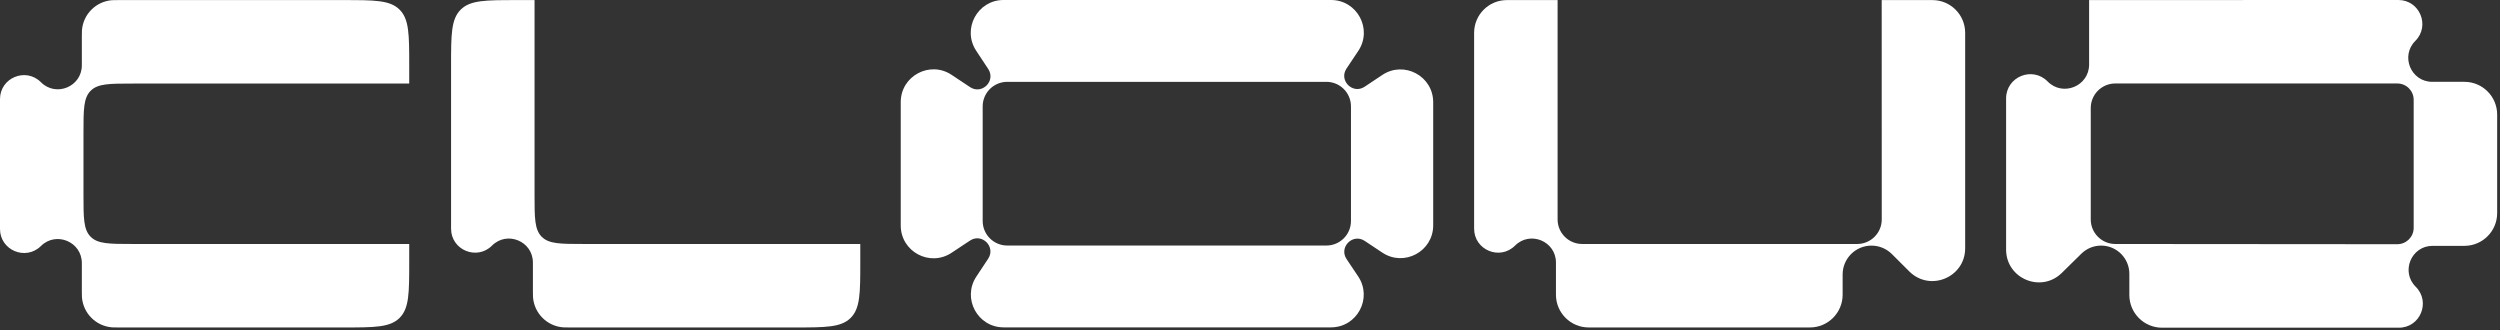
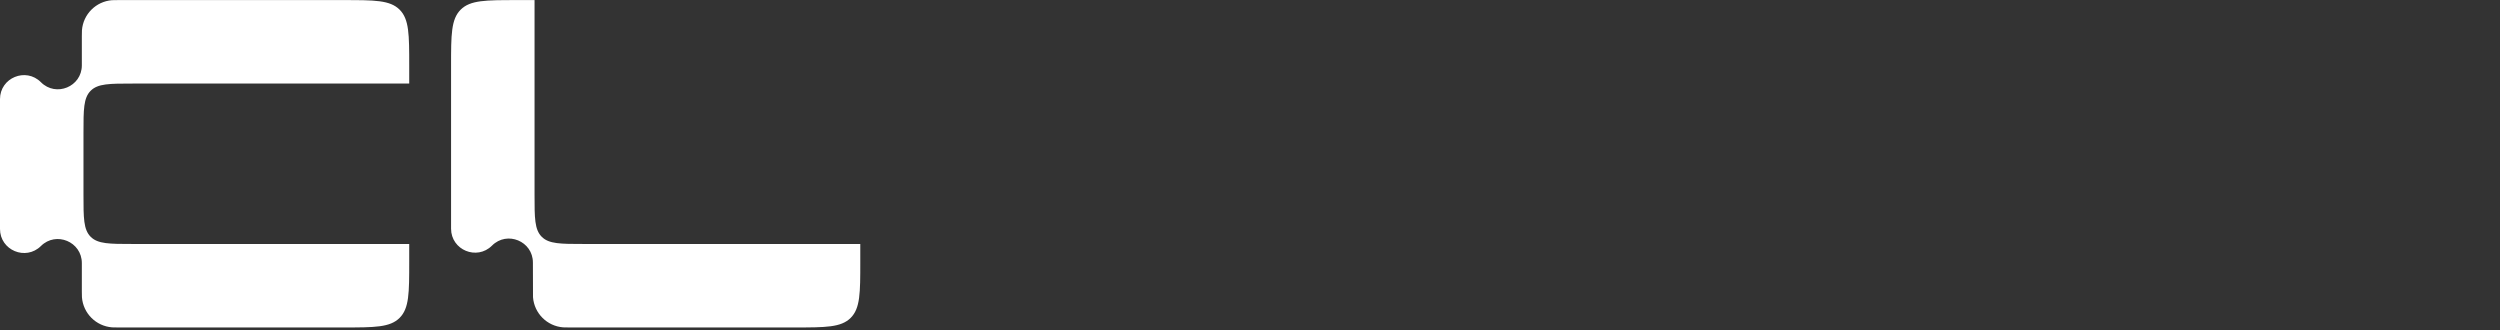
<svg xmlns="http://www.w3.org/2000/svg" width="227" height="30" viewBox="0 0 227 30" fill="none">
  <rect x="0" y="0" width="227" height="30" fill="#333333" stroke="none" />
  <path d="M7.431 3.278C7.431 3.002 7.431 2.863 7.441 2.747C7.555 1.289 8.713 0.132 10.17 0.017C10.287 0.008 10.425 0.008 10.701 0.008H31.212C34.014 0.008 35.415 0.008 36.286 0.878C37.157 1.749 37.157 3.15 37.157 5.953V7.588H12.039C9.937 7.588 8.886 7.588 8.233 8.241C7.58 8.894 7.58 9.945 7.58 12.046V17.694C7.58 19.796 7.58 20.847 8.233 21.5C8.886 22.153 9.937 22.153 12.039 22.153H37.157V23.788C37.157 26.59 37.157 27.992 36.286 28.862C35.415 29.733 34.014 29.733 31.212 29.733H10.691C10.424 29.733 10.291 29.733 10.179 29.724C8.715 29.613 7.551 28.45 7.44 26.986C7.431 26.873 7.431 26.74 7.431 26.474V23.889C7.431 21.951 5.093 20.976 3.716 22.339C2.338 23.702 0 22.727 0 20.789L0 8.999C0 7.06 2.347 6.09 3.716 7.465C5.084 8.839 7.431 7.87 7.431 5.93V3.278Z" fill="white" />
-   <path d="M48.537 0.008H46.902C44.1 0.008 42.698 0.008 41.828 0.878C40.957 1.749 40.957 3.15 40.957 5.953V20.763C40.957 22.702 43.301 23.673 44.673 22.302C46.044 20.931 48.388 21.902 48.388 23.841V26.468C48.388 26.74 48.388 26.875 48.397 26.99C48.51 28.451 49.671 29.611 51.132 29.724C51.246 29.733 51.382 29.733 51.653 29.733H72.169C74.971 29.733 76.372 29.733 77.243 28.862C78.114 27.992 78.114 26.59 78.114 23.788V22.153H52.996C50.894 22.153 49.843 22.153 49.19 21.5C48.537 20.847 48.537 19.796 48.537 17.694V0.008Z" fill="white" />
-   <path d="M141.43 0.008H136.822C135.18 0.008 133.85 1.339 133.85 2.98V20.763C133.85 22.702 136.194 23.673 137.565 22.302C138.936 20.931 141.281 21.902 141.281 23.841V26.761C141.281 28.402 142.612 29.733 144.253 29.733H164.338C165.98 29.733 167.311 28.402 167.311 26.761V24.921C167.311 23.475 168.484 22.302 169.93 22.302C170.624 22.302 171.289 22.577 171.78 23.066L173.366 24.648C175.24 26.516 178.438 25.188 178.437 22.542L178.437 2.98C178.437 1.339 177.107 0.008 175.465 0.008H170.858L170.863 19.923C170.864 21.155 169.865 22.153 168.634 22.153H143.659C142.428 22.153 141.43 21.155 141.43 19.924V0.008Z" fill="white" />
-   <path fill-rule="evenodd" clip-rule="evenodd" d="M219.31 3.715C220.681 2.344 219.71 -0 217.771 6.40454e-08L189.691 0.006V5.856C189.691 7.825 187.302 8.802 185.923 7.397C184.543 5.992 182.154 6.969 182.154 8.938V22.662C182.154 25.299 185.331 26.63 187.211 24.782L188.987 23.035C189.466 22.564 190.111 22.3 190.783 22.3C192.197 22.3 193.344 23.447 193.344 24.861V26.782C193.344 28.424 194.674 29.755 196.316 29.755H217.82C219.76 29.755 220.727 27.404 219.348 26.039C217.969 24.674 218.936 22.323 220.876 22.323H223.77C225.411 22.323 226.742 20.992 226.742 19.351V10.403C226.742 8.761 225.411 7.43 223.77 7.43H220.849C218.91 7.43 217.939 5.086 219.31 3.715ZM189.84 19.924C189.84 21.155 190.837 22.153 192.068 22.154L217.675 22.174C218.496 22.174 219.162 21.509 219.162 20.687V9.065C219.162 8.244 218.497 7.579 217.676 7.579H192.069C190.838 7.579 189.84 8.577 189.84 9.808V19.924Z" fill="white" />
-   <path fill-rule="evenodd" clip-rule="evenodd" d="M120.86 0C123.235 -2.24307e-06 124.651 2.648 123.332 4.623L122.263 6.225C121.541 7.306 122.829 8.596 123.911 7.874L125.512 6.807C127.488 5.49 130.134 6.906 130.134 9.28V20.463C130.134 22.835 127.491 24.252 125.515 22.938L123.916 21.874C122.833 21.154 121.546 22.445 122.269 23.525L123.322 25.099C124.644 27.075 123.229 29.725 120.852 29.725L91.131 29.725C88.761 29.725 87.344 27.088 88.653 25.112L89.726 23.491C90.441 22.411 89.158 21.128 88.078 21.844L86.401 22.954C84.425 24.263 81.787 22.846 81.787 20.476V9.272C81.787 6.899 84.43 5.483 86.405 6.796L88.081 7.91C89.16 8.628 90.446 7.347 89.732 6.265L88.639 4.61C87.335 2.633 88.753 3.03243e-05 91.121 2.8088e-05L120.86 0ZM89.227 20.064C89.227 21.296 90.225 22.294 91.457 22.294H120.439C121.67 22.294 122.668 21.296 122.668 20.064V9.661C122.668 8.429 121.67 7.431 120.439 7.431H91.457C90.225 7.431 89.227 8.429 89.227 9.661V20.064Z" fill="white" />
+   <path d="M48.537 0.008H46.902C44.1 0.008 42.698 0.008 41.828 0.878C40.957 1.749 40.957 3.15 40.957 5.953V20.763C40.957 22.702 43.301 23.673 44.673 22.302C46.044 20.931 48.388 21.902 48.388 23.841C48.388 26.74 48.388 26.875 48.397 26.99C48.51 28.451 49.671 29.611 51.132 29.724C51.246 29.733 51.382 29.733 51.653 29.733H72.169C74.971 29.733 76.372 29.733 77.243 28.862C78.114 27.992 78.114 26.59 78.114 23.788V22.153H52.996C50.894 22.153 49.843 22.153 49.19 21.5C48.537 20.847 48.537 19.796 48.537 17.694V0.008Z" fill="white" />
</svg>